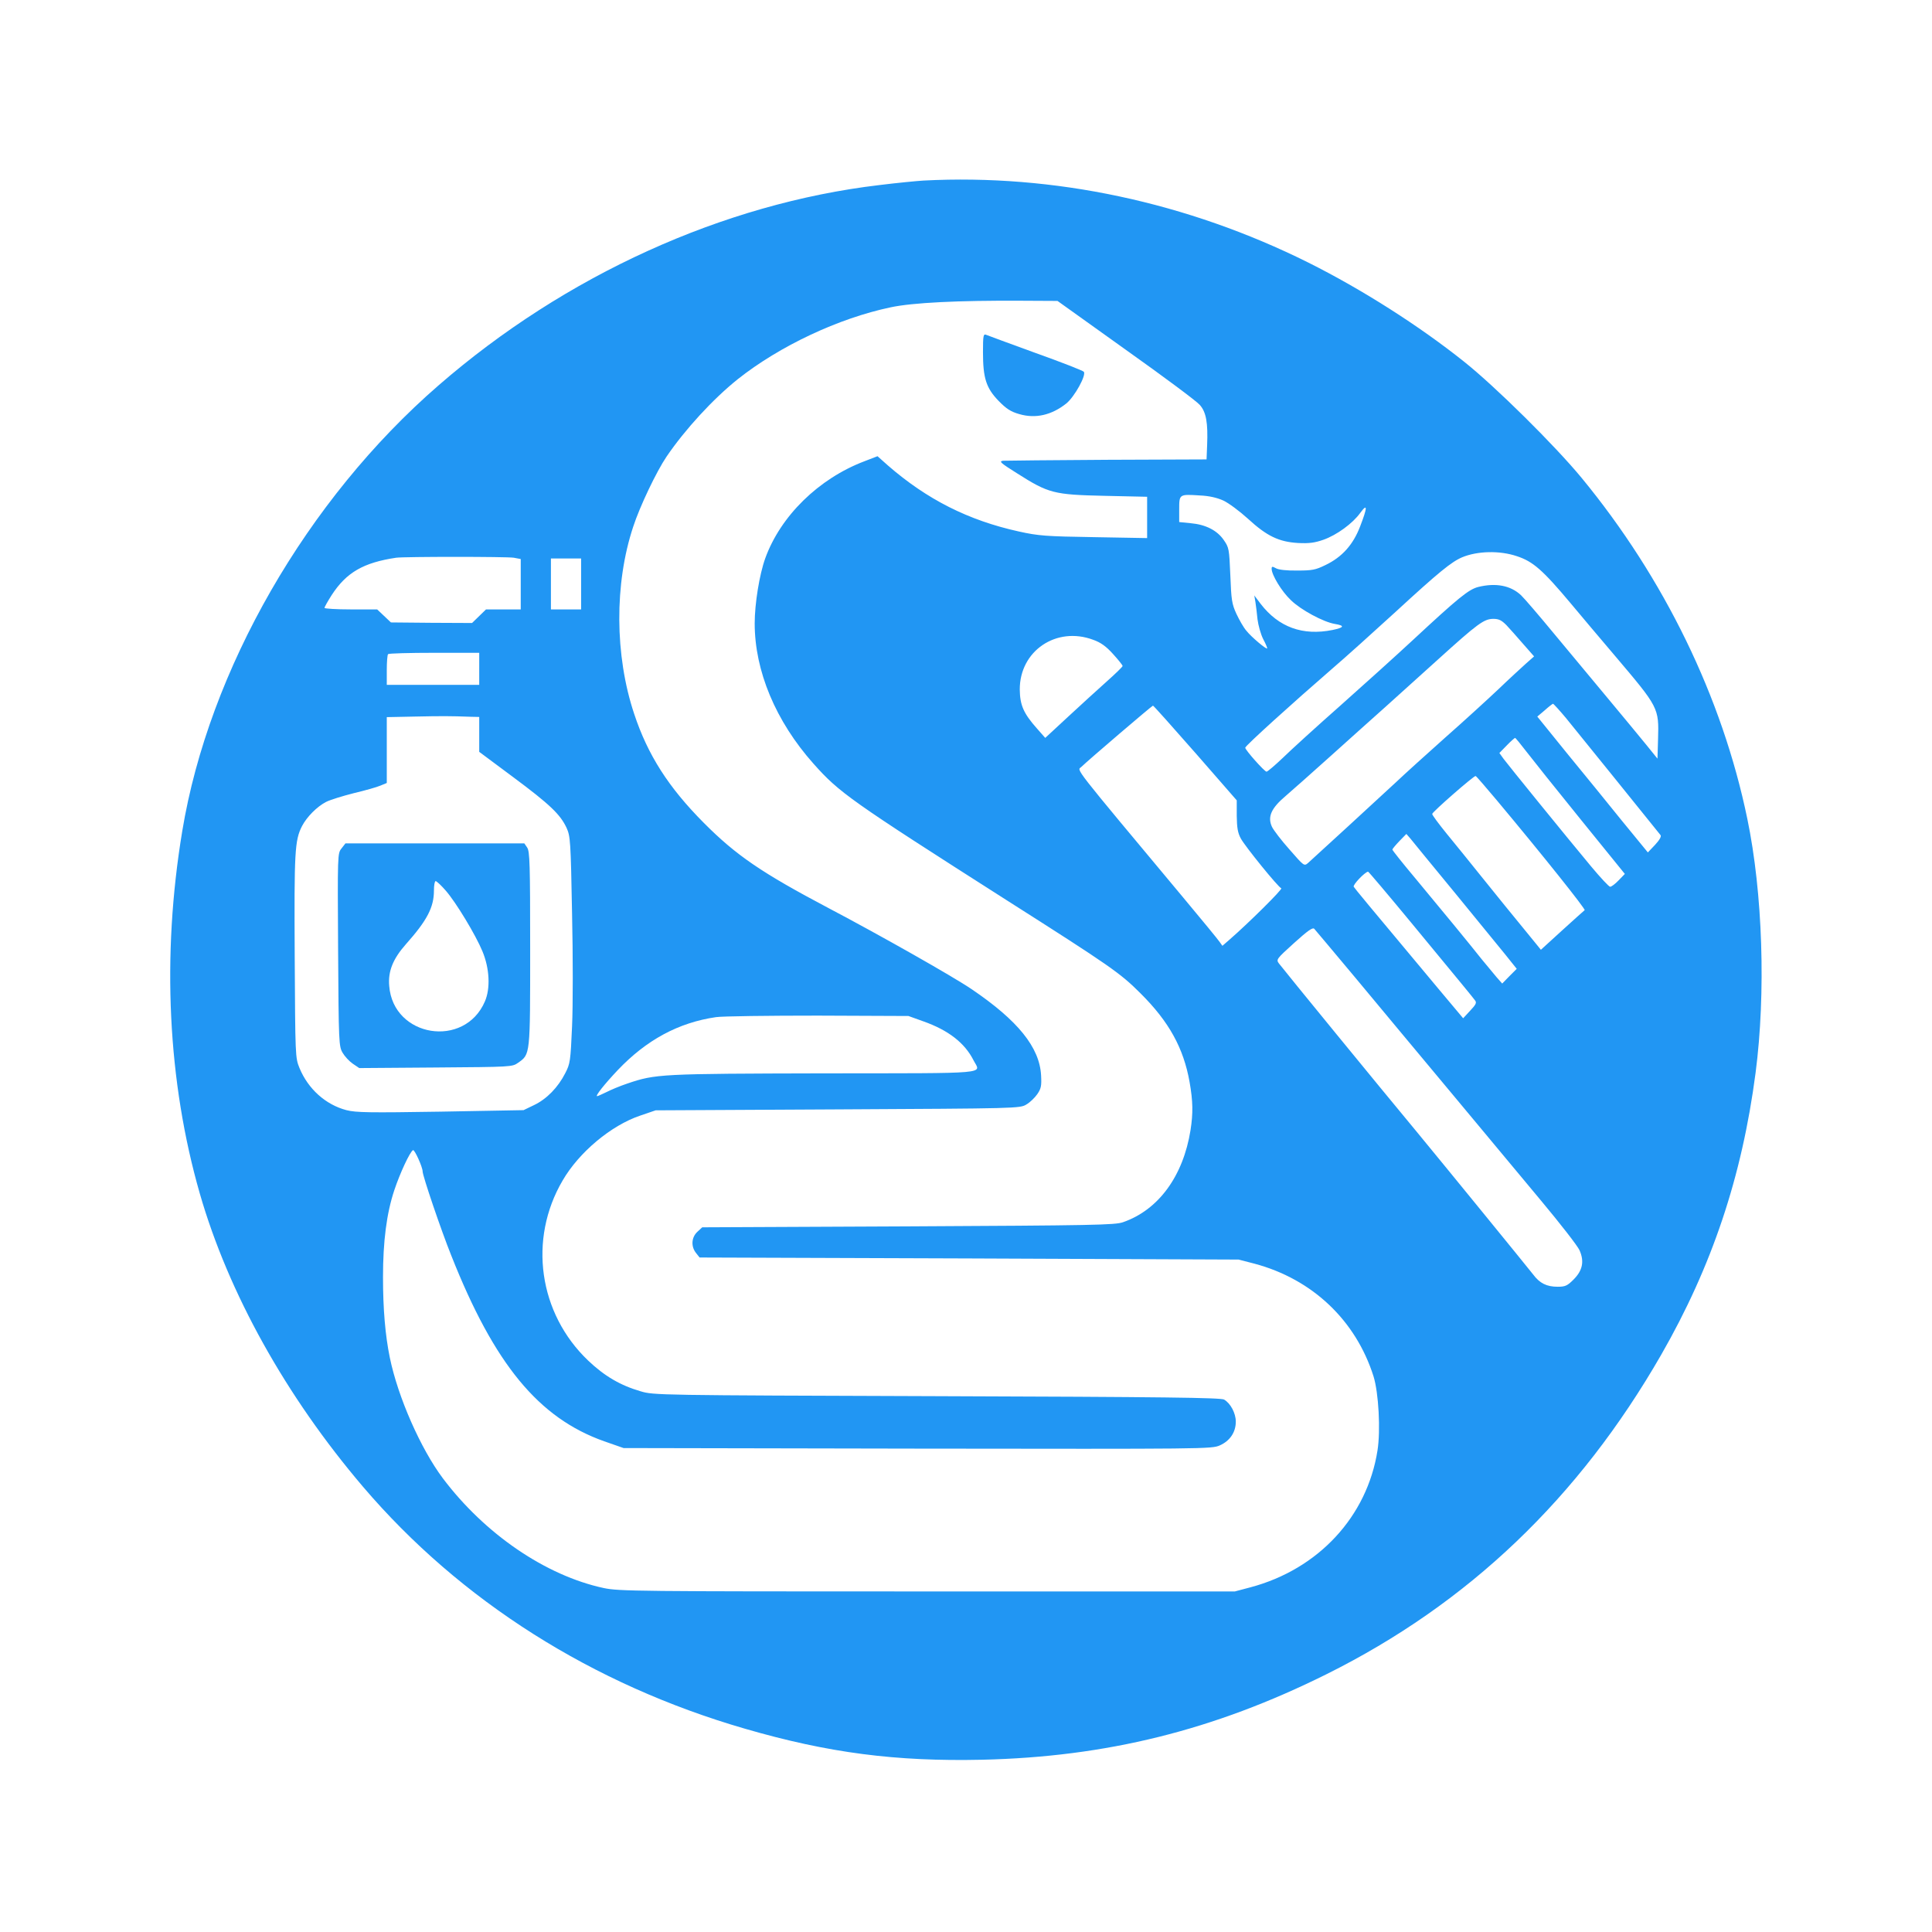
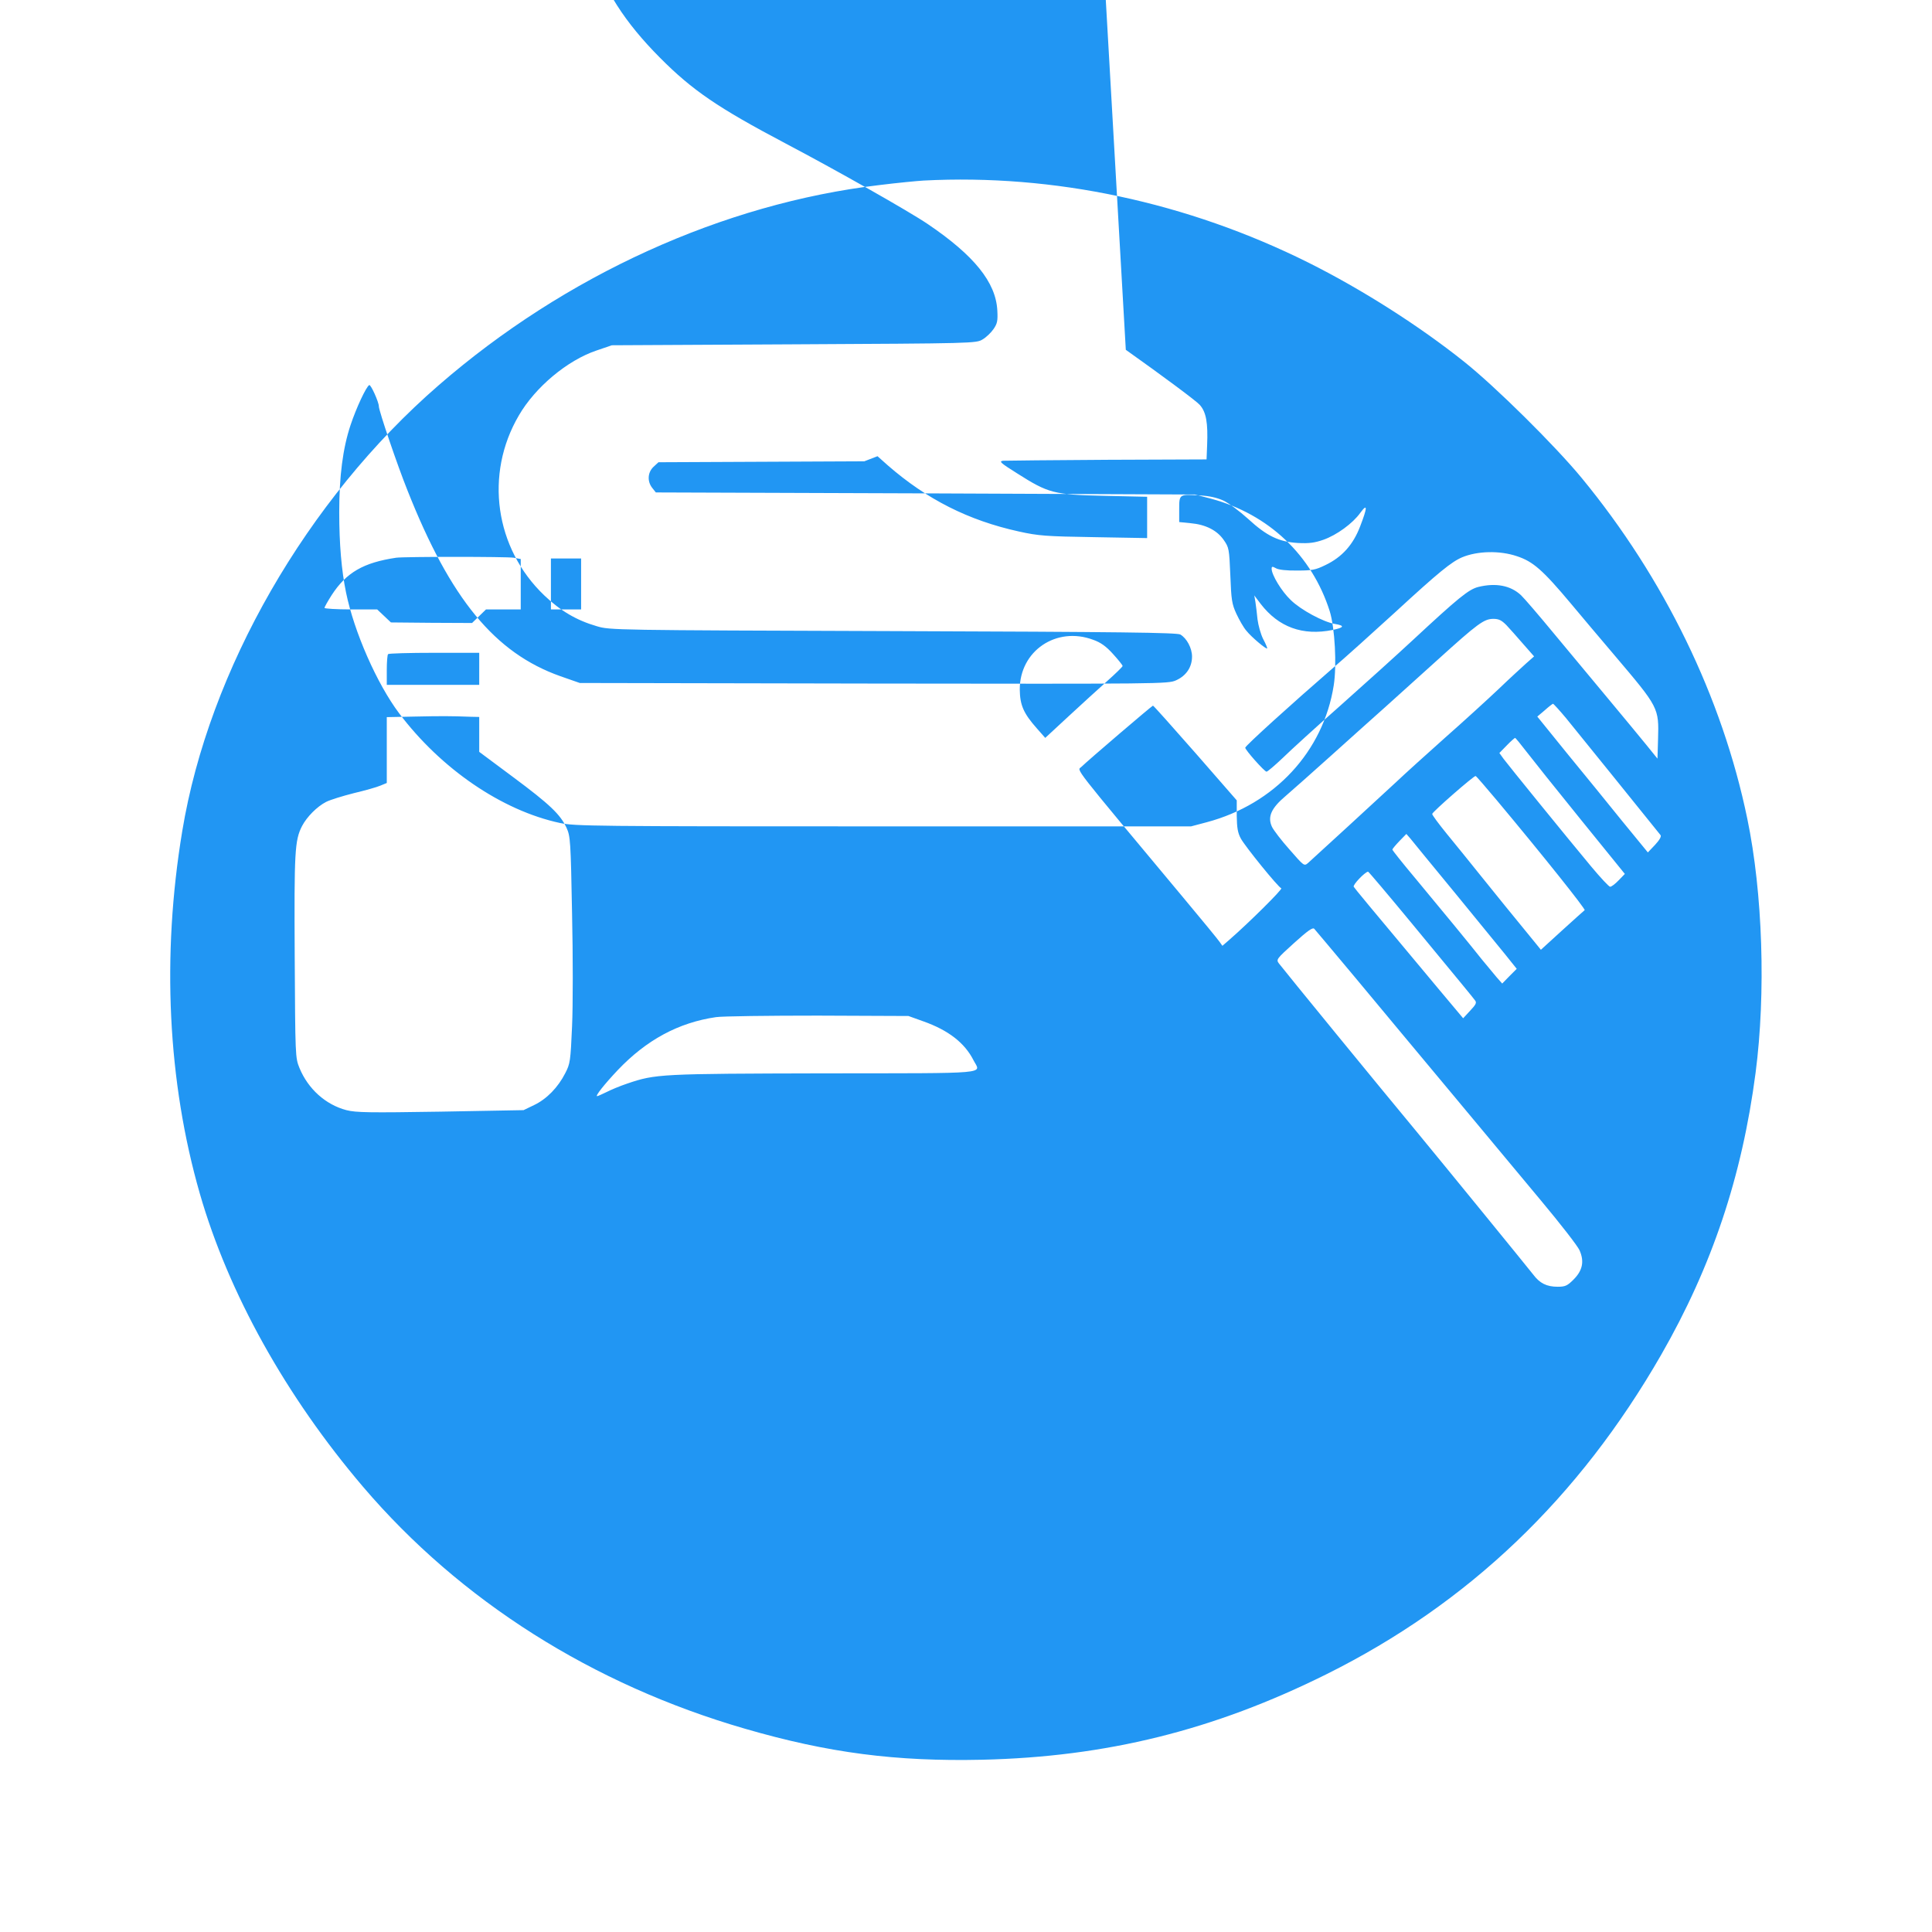
<svg xmlns="http://www.w3.org/2000/svg" version="1.0" width="1024pt" height="1024pt" viewBox="0 0 1024 1024" preserveAspectRatio="xMidYMid meet">
  <g transform="translate(0,1024) scale(0.1,-0.1)" fill="#2196F3" stroke="none">
-     <path d="M4895 9283 c-33 -2 -139 -12 -235 -24 -827 -98 -1664 -478 -2335 -1061 -699 -606 -1218 -1509 -1359 -2363 -110 -663 -77 -1329 93 -1921 152 -528 457 -1075 865 -1554 516 -605 1217 -1049 2026 -1283 441 -128 798 -174 1255 -164 658 15 1228 156 1825 453 752 374 1338 933 1775 1694 268 467 428 943 500 1494 55 422 38 953 -44 1347 -133 643 -440 1274 -878 1806 -141 171 -456 483 -623 616 -238 190 -541 383 -825 525 -642 320 -1350 471 -2040 435z m1072 -897 c200 -142 376 -273 392 -292 34 -38 44 -95 39 -214 l-3 -75 -525 -2 c-289 -2 -537 -4 -553 -5 -24 -3 -15 -11 74 -67 167 -106 194 -113 462 -119 l227 -5 0 -109 0 -110 -282 5 c-255 4 -294 7 -398 30 -268 59 -487 170 -694 350 l-55 49 -70 -27 c-242 -92 -444 -290 -525 -514 -31 -86 -56 -241 -56 -345 0 -252 111 -518 311 -743 138 -155 193 -194 1024 -724 552 -351 602 -386 710 -494 151 -150 228 -290 260 -470 18 -102 19 -165 5 -255 -39 -244 -170 -423 -358 -488 -42 -15 -160 -17 -1139 -22 l-1091 -5 -26 -24 c-32 -30 -34 -78 -7 -112 l19 -24 1429 -5 1428 -6 85 -22 c306 -82 536 -300 630 -597 27 -87 38 -286 21 -393 -55 -350 -313 -629 -673 -725 l-83 -22 -1630 0 c-1540 0 -1635 1 -1715 18 -308 66 -631 287 -853 582 -117 156 -238 430 -281 640 -24 117 -36 256 -36 426 0 190 19 338 60 461 30 90 82 202 99 212 8 5 51 -90 51 -113 0 -23 98 -312 152 -446 228 -576 463 -861 810 -984 l103 -36 1558 -3 c1526 -2 1559 -2 1602 17 54 24 85 70 85 126 0 45 -28 97 -62 117 -19 10 -310 14 -1523 18 -1480 5 -1501 5 -1570 26 -107 31 -192 81 -278 163 -262 250 -318 642 -135 954 87 150 257 292 411 344 l82 28 965 5 c951 5 966 5 1000 26 19 11 45 36 58 55 20 29 23 44 20 99 -8 149 -123 291 -368 457 -100 68 -489 288 -755 428 -358 189 -493 281 -665 454 -187 188 -297 360 -369 578 -103 309 -105 690 -5 991 35 108 124 294 177 372 98 144 245 304 377 410 222 176 534 323 810 381 116 25 359 37 695 35 l190 -1 362 -259z m517 -799 c28 -13 87 -57 131 -97 100 -92 164 -122 265 -128 58 -3 88 1 134 17 71 25 156 87 196 143 39 53 38 29 -1 -72 -37 -97 -96 -163 -184 -205 -53 -26 -71 -29 -150 -29 -54 -1 -99 4 -112 12 -20 11 -23 10 -23 -3 0 -32 53 -120 102 -166 52 -51 172 -116 233 -126 54 -9 50 -19 -12 -32 -159 -32 -286 15 -381 138 l-34 45 6 -35 c3 -19 8 -60 11 -91 4 -32 17 -79 30 -105 14 -26 23 -48 21 -50 -5 -5 -83 60 -110 94 -15 17 -38 58 -53 90 -24 52 -27 74 -32 204 -6 140 -7 147 -35 187 -35 51 -96 82 -176 89 l-60 6 0 68 c0 80 0 80 109 73 49 -2 92 -12 125 -27z m1556 -295 c85 -28 136 -72 286 -251 43 -52 148 -176 232 -275 234 -276 235 -277 230 -444 l-3 -103 -59 73 c-33 40 -123 150 -201 243 -78 94 -207 249 -287 345 -80 97 -159 189 -176 205 -55 52 -134 67 -227 44 -51 -13 -106 -58 -345 -280 -85 -79 -259 -236 -385 -348 -127 -112 -264 -237 -306 -278 -42 -40 -81 -73 -86 -73 -11 0 -113 115 -113 127 0 10 250 236 460 418 69 59 221 196 338 303 227 209 295 264 351 288 81 34 200 37 291 6z m-5317 -8 l37 -7 0 -133 0 -134 -92 0 -92 0 -37 -36 -37 -36 -215 1 -215 2 -37 35 -36 34 -140 0 c-76 0 -139 4 -139 8 0 5 17 35 38 68 78 120 168 172 342 198 44 6 584 6 623 0z m357 -139 l0 -135 -80 0 -80 0 0 135 0 135 80 0 80 0 0 -135z m4904 -218 c17 -18 57 -63 89 -100 l58 -66 -43 -38 c-23 -21 -89 -81 -145 -135 -56 -53 -184 -170 -285 -259 -101 -90 -217 -195 -258 -234 -83 -77 -432 -398 -466 -428 -22 -19 -22 -18 -99 70 -43 48 -84 102 -93 120 -25 53 -5 99 72 164 35 30 143 126 241 214 98 88 228 205 290 260 61 55 185 167 276 249 212 192 244 215 293 216 30 0 44 -7 70 -33z m-2190 -78 c40 -14 69 -35 105 -75 28 -31 51 -59 51 -64 0 -4 -38 -41 -83 -81 -46 -41 -138 -125 -205 -187 l-122 -113 -45 51 c-70 79 -89 123 -90 205 -1 205 194 337 389 264z m-3254 -154 l0 -85 -245 0 -245 0 0 78 c0 43 3 82 7 85 3 4 114 7 245 7 l238 0 0 -85z m5761 -262 c48 -59 446 -551 500 -619 6 -7 -5 -26 -29 -52 l-38 -40 -136 166 c-74 92 -206 254 -293 360 l-157 194 39 33 c21 19 41 34 44 35 3 0 35 -35 70 -77z m-1965 -184 l219 -251 0 -82 c1 -63 5 -90 22 -121 23 -42 198 -258 214 -263 9 -4 -174 -185 -274 -272 l-38 -33 -15 21 c-8 12 -95 118 -192 234 -600 719 -563 672 -541 693 37 36 375 325 380 325 3 0 104 -113 225 -251z m-3843 192 l47 -1 0 -92 0 -93 180 -134 c195 -145 250 -198 283 -269 20 -44 22 -70 29 -452 5 -223 5 -493 0 -600 -8 -184 -10 -198 -36 -248 -38 -75 -98 -137 -165 -169 l-56 -27 -440 -8 c-379 -6 -448 -5 -499 8 -110 29 -203 112 -249 224 -22 54 -22 63 -25 590 -3 557 0 616 39 692 25 48 79 103 128 128 22 11 87 31 146 46 59 14 123 32 141 40 l34 14 0 175 0 174 148 3 c141 3 189 3 295 -1z m5596 -183 c30 -39 159 -201 288 -360 l235 -290 -33 -34 c-18 -19 -38 -34 -45 -34 -6 0 -51 48 -101 108 -135 162 -436 533 -463 569 l-23 32 39 40 c21 22 41 39 44 40 3 0 29 -32 59 -71z m-157 -258 c246 -294 473 -579 467 -584 -2 -1 -55 -49 -118 -106 l-114 -104 -21 26 c-152 186 -206 252 -295 363 -57 72 -140 173 -183 226 -43 53 -78 100 -77 105 1 11 222 204 230 201 4 -1 53 -58 111 -127z m-225 -487 c116 -142 238 -292 272 -333 l60 -75 -39 -39 -38 -39 -30 34 c-16 19 -51 61 -78 94 -68 86 -209 257 -351 428 -68 81 -123 150 -123 154 0 4 17 24 37 45 l37 38 21 -24 c11 -14 115 -141 232 -283z m-226 -165 c280 -339 321 -389 336 -409 11 -13 7 -22 -25 -56 l-37 -40 -130 155 c-383 458 -443 531 -450 542 -6 10 59 78 76 80 3 0 106 -122 230 -272z m-295 -293 c114 -137 341 -410 504 -605 162 -195 378 -454 479 -575 101 -121 193 -239 203 -262 26 -59 16 -107 -32 -155 -33 -33 -44 -38 -84 -38 -58 0 -95 18 -130 65 -32 41 -474 583 -616 755 -201 242 -699 851 -731 893 -16 21 -14 24 80 109 73 66 99 84 107 75 6 -7 105 -124 220 -262z m-2293 -228 c133 -47 220 -114 267 -207 38 -74 108 -68 -791 -69 -870 -2 -894 -3 -1044 -54 -39 -13 -89 -34 -112 -46 -23 -11 -45 -21 -48 -21 -12 0 40 65 109 138 152 160 322 252 521 281 33 5 276 8 540 8 l480 -2 78 -28z" />
-     <path d="M5210 8373 c0 -137 17 -190 83 -258 41 -42 64 -57 110 -70 86 -25 171 -5 248 56 44 35 109 153 93 169 -6 6 -120 51 -255 99 -134 49 -252 92 -261 96 -16 7 -18 -2 -18 -92z" />
-     <path d="M1810 5743 c-21 -26 -21 -31 -18 -537 3 -495 4 -512 24 -546 11 -19 35 -45 54 -58 l34 -23 405 3 c402 3 406 3 437 25 65 46 64 37 64 605 0 449 -2 516 -16 536 l-15 22 -474 0 -474 0 -21 -27z m553 -224 c54 -62 158 -234 194 -321 38 -91 43 -197 13 -266 -108 -251 -486 -190 -507 82 -7 78 20 144 88 221 113 127 149 196 149 285 0 28 4 50 9 50 5 0 30 -23 54 -51z" />
+     <path d="M4895 9283 c-33 -2 -139 -12 -235 -24 -827 -98 -1664 -478 -2335 -1061 -699 -606 -1218 -1509 -1359 -2363 -110 -663 -77 -1329 93 -1921 152 -528 457 -1075 865 -1554 516 -605 1217 -1049 2026 -1283 441 -128 798 -174 1255 -164 658 15 1228 156 1825 453 752 374 1338 933 1775 1694 268 467 428 943 500 1494 55 422 38 953 -44 1347 -133 643 -440 1274 -878 1806 -141 171 -456 483 -623 616 -238 190 -541 383 -825 525 -642 320 -1350 471 -2040 435z m1072 -897 c200 -142 376 -273 392 -292 34 -38 44 -95 39 -214 l-3 -75 -525 -2 c-289 -2 -537 -4 -553 -5 -24 -3 -15 -11 74 -67 167 -106 194 -113 462 -119 l227 -5 0 -109 0 -110 -282 5 c-255 4 -294 7 -398 30 -268 59 -487 170 -694 350 l-55 49 -70 -27 l-1091 -5 -26 -24 c-32 -30 -34 -78 -7 -112 l19 -24 1429 -5 1428 -6 85 -22 c306 -82 536 -300 630 -597 27 -87 38 -286 21 -393 -55 -350 -313 -629 -673 -725 l-83 -22 -1630 0 c-1540 0 -1635 1 -1715 18 -308 66 -631 287 -853 582 -117 156 -238 430 -281 640 -24 117 -36 256 -36 426 0 190 19 338 60 461 30 90 82 202 99 212 8 5 51 -90 51 -113 0 -23 98 -312 152 -446 228 -576 463 -861 810 -984 l103 -36 1558 -3 c1526 -2 1559 -2 1602 17 54 24 85 70 85 126 0 45 -28 97 -62 117 -19 10 -310 14 -1523 18 -1480 5 -1501 5 -1570 26 -107 31 -192 81 -278 163 -262 250 -318 642 -135 954 87 150 257 292 411 344 l82 28 965 5 c951 5 966 5 1000 26 19 11 45 36 58 55 20 29 23 44 20 99 -8 149 -123 291 -368 457 -100 68 -489 288 -755 428 -358 189 -493 281 -665 454 -187 188 -297 360 -369 578 -103 309 -105 690 -5 991 35 108 124 294 177 372 98 144 245 304 377 410 222 176 534 323 810 381 116 25 359 37 695 35 l190 -1 362 -259z m517 -799 c28 -13 87 -57 131 -97 100 -92 164 -122 265 -128 58 -3 88 1 134 17 71 25 156 87 196 143 39 53 38 29 -1 -72 -37 -97 -96 -163 -184 -205 -53 -26 -71 -29 -150 -29 -54 -1 -99 4 -112 12 -20 11 -23 10 -23 -3 0 -32 53 -120 102 -166 52 -51 172 -116 233 -126 54 -9 50 -19 -12 -32 -159 -32 -286 15 -381 138 l-34 45 6 -35 c3 -19 8 -60 11 -91 4 -32 17 -79 30 -105 14 -26 23 -48 21 -50 -5 -5 -83 60 -110 94 -15 17 -38 58 -53 90 -24 52 -27 74 -32 204 -6 140 -7 147 -35 187 -35 51 -96 82 -176 89 l-60 6 0 68 c0 80 0 80 109 73 49 -2 92 -12 125 -27z m1556 -295 c85 -28 136 -72 286 -251 43 -52 148 -176 232 -275 234 -276 235 -277 230 -444 l-3 -103 -59 73 c-33 40 -123 150 -201 243 -78 94 -207 249 -287 345 -80 97 -159 189 -176 205 -55 52 -134 67 -227 44 -51 -13 -106 -58 -345 -280 -85 -79 -259 -236 -385 -348 -127 -112 -264 -237 -306 -278 -42 -40 -81 -73 -86 -73 -11 0 -113 115 -113 127 0 10 250 236 460 418 69 59 221 196 338 303 227 209 295 264 351 288 81 34 200 37 291 6z m-5317 -8 l37 -7 0 -133 0 -134 -92 0 -92 0 -37 -36 -37 -36 -215 1 -215 2 -37 35 -36 34 -140 0 c-76 0 -139 4 -139 8 0 5 17 35 38 68 78 120 168 172 342 198 44 6 584 6 623 0z m357 -139 l0 -135 -80 0 -80 0 0 135 0 135 80 0 80 0 0 -135z m4904 -218 c17 -18 57 -63 89 -100 l58 -66 -43 -38 c-23 -21 -89 -81 -145 -135 -56 -53 -184 -170 -285 -259 -101 -90 -217 -195 -258 -234 -83 -77 -432 -398 -466 -428 -22 -19 -22 -18 -99 70 -43 48 -84 102 -93 120 -25 53 -5 99 72 164 35 30 143 126 241 214 98 88 228 205 290 260 61 55 185 167 276 249 212 192 244 215 293 216 30 0 44 -7 70 -33z m-2190 -78 c40 -14 69 -35 105 -75 28 -31 51 -59 51 -64 0 -4 -38 -41 -83 -81 -46 -41 -138 -125 -205 -187 l-122 -113 -45 51 c-70 79 -89 123 -90 205 -1 205 194 337 389 264z m-3254 -154 l0 -85 -245 0 -245 0 0 78 c0 43 3 82 7 85 3 4 114 7 245 7 l238 0 0 -85z m5761 -262 c48 -59 446 -551 500 -619 6 -7 -5 -26 -29 -52 l-38 -40 -136 166 c-74 92 -206 254 -293 360 l-157 194 39 33 c21 19 41 34 44 35 3 0 35 -35 70 -77z m-1965 -184 l219 -251 0 -82 c1 -63 5 -90 22 -121 23 -42 198 -258 214 -263 9 -4 -174 -185 -274 -272 l-38 -33 -15 21 c-8 12 -95 118 -192 234 -600 719 -563 672 -541 693 37 36 375 325 380 325 3 0 104 -113 225 -251z m-3843 192 l47 -1 0 -92 0 -93 180 -134 c195 -145 250 -198 283 -269 20 -44 22 -70 29 -452 5 -223 5 -493 0 -600 -8 -184 -10 -198 -36 -248 -38 -75 -98 -137 -165 -169 l-56 -27 -440 -8 c-379 -6 -448 -5 -499 8 -110 29 -203 112 -249 224 -22 54 -22 63 -25 590 -3 557 0 616 39 692 25 48 79 103 128 128 22 11 87 31 146 46 59 14 123 32 141 40 l34 14 0 175 0 174 148 3 c141 3 189 3 295 -1z m5596 -183 c30 -39 159 -201 288 -360 l235 -290 -33 -34 c-18 -19 -38 -34 -45 -34 -6 0 -51 48 -101 108 -135 162 -436 533 -463 569 l-23 32 39 40 c21 22 41 39 44 40 3 0 29 -32 59 -71z m-157 -258 c246 -294 473 -579 467 -584 -2 -1 -55 -49 -118 -106 l-114 -104 -21 26 c-152 186 -206 252 -295 363 -57 72 -140 173 -183 226 -43 53 -78 100 -77 105 1 11 222 204 230 201 4 -1 53 -58 111 -127z m-225 -487 c116 -142 238 -292 272 -333 l60 -75 -39 -39 -38 -39 -30 34 c-16 19 -51 61 -78 94 -68 86 -209 257 -351 428 -68 81 -123 150 -123 154 0 4 17 24 37 45 l37 38 21 -24 c11 -14 115 -141 232 -283z m-226 -165 c280 -339 321 -389 336 -409 11 -13 7 -22 -25 -56 l-37 -40 -130 155 c-383 458 -443 531 -450 542 -6 10 59 78 76 80 3 0 106 -122 230 -272z m-295 -293 c114 -137 341 -410 504 -605 162 -195 378 -454 479 -575 101 -121 193 -239 203 -262 26 -59 16 -107 -32 -155 -33 -33 -44 -38 -84 -38 -58 0 -95 18 -130 65 -32 41 -474 583 -616 755 -201 242 -699 851 -731 893 -16 21 -14 24 80 109 73 66 99 84 107 75 6 -7 105 -124 220 -262z m-2293 -228 c133 -47 220 -114 267 -207 38 -74 108 -68 -791 -69 -870 -2 -894 -3 -1044 -54 -39 -13 -89 -34 -112 -46 -23 -11 -45 -21 -48 -21 -12 0 40 65 109 138 152 160 322 252 521 281 33 5 276 8 540 8 l480 -2 78 -28z" />
  </g>
</svg>